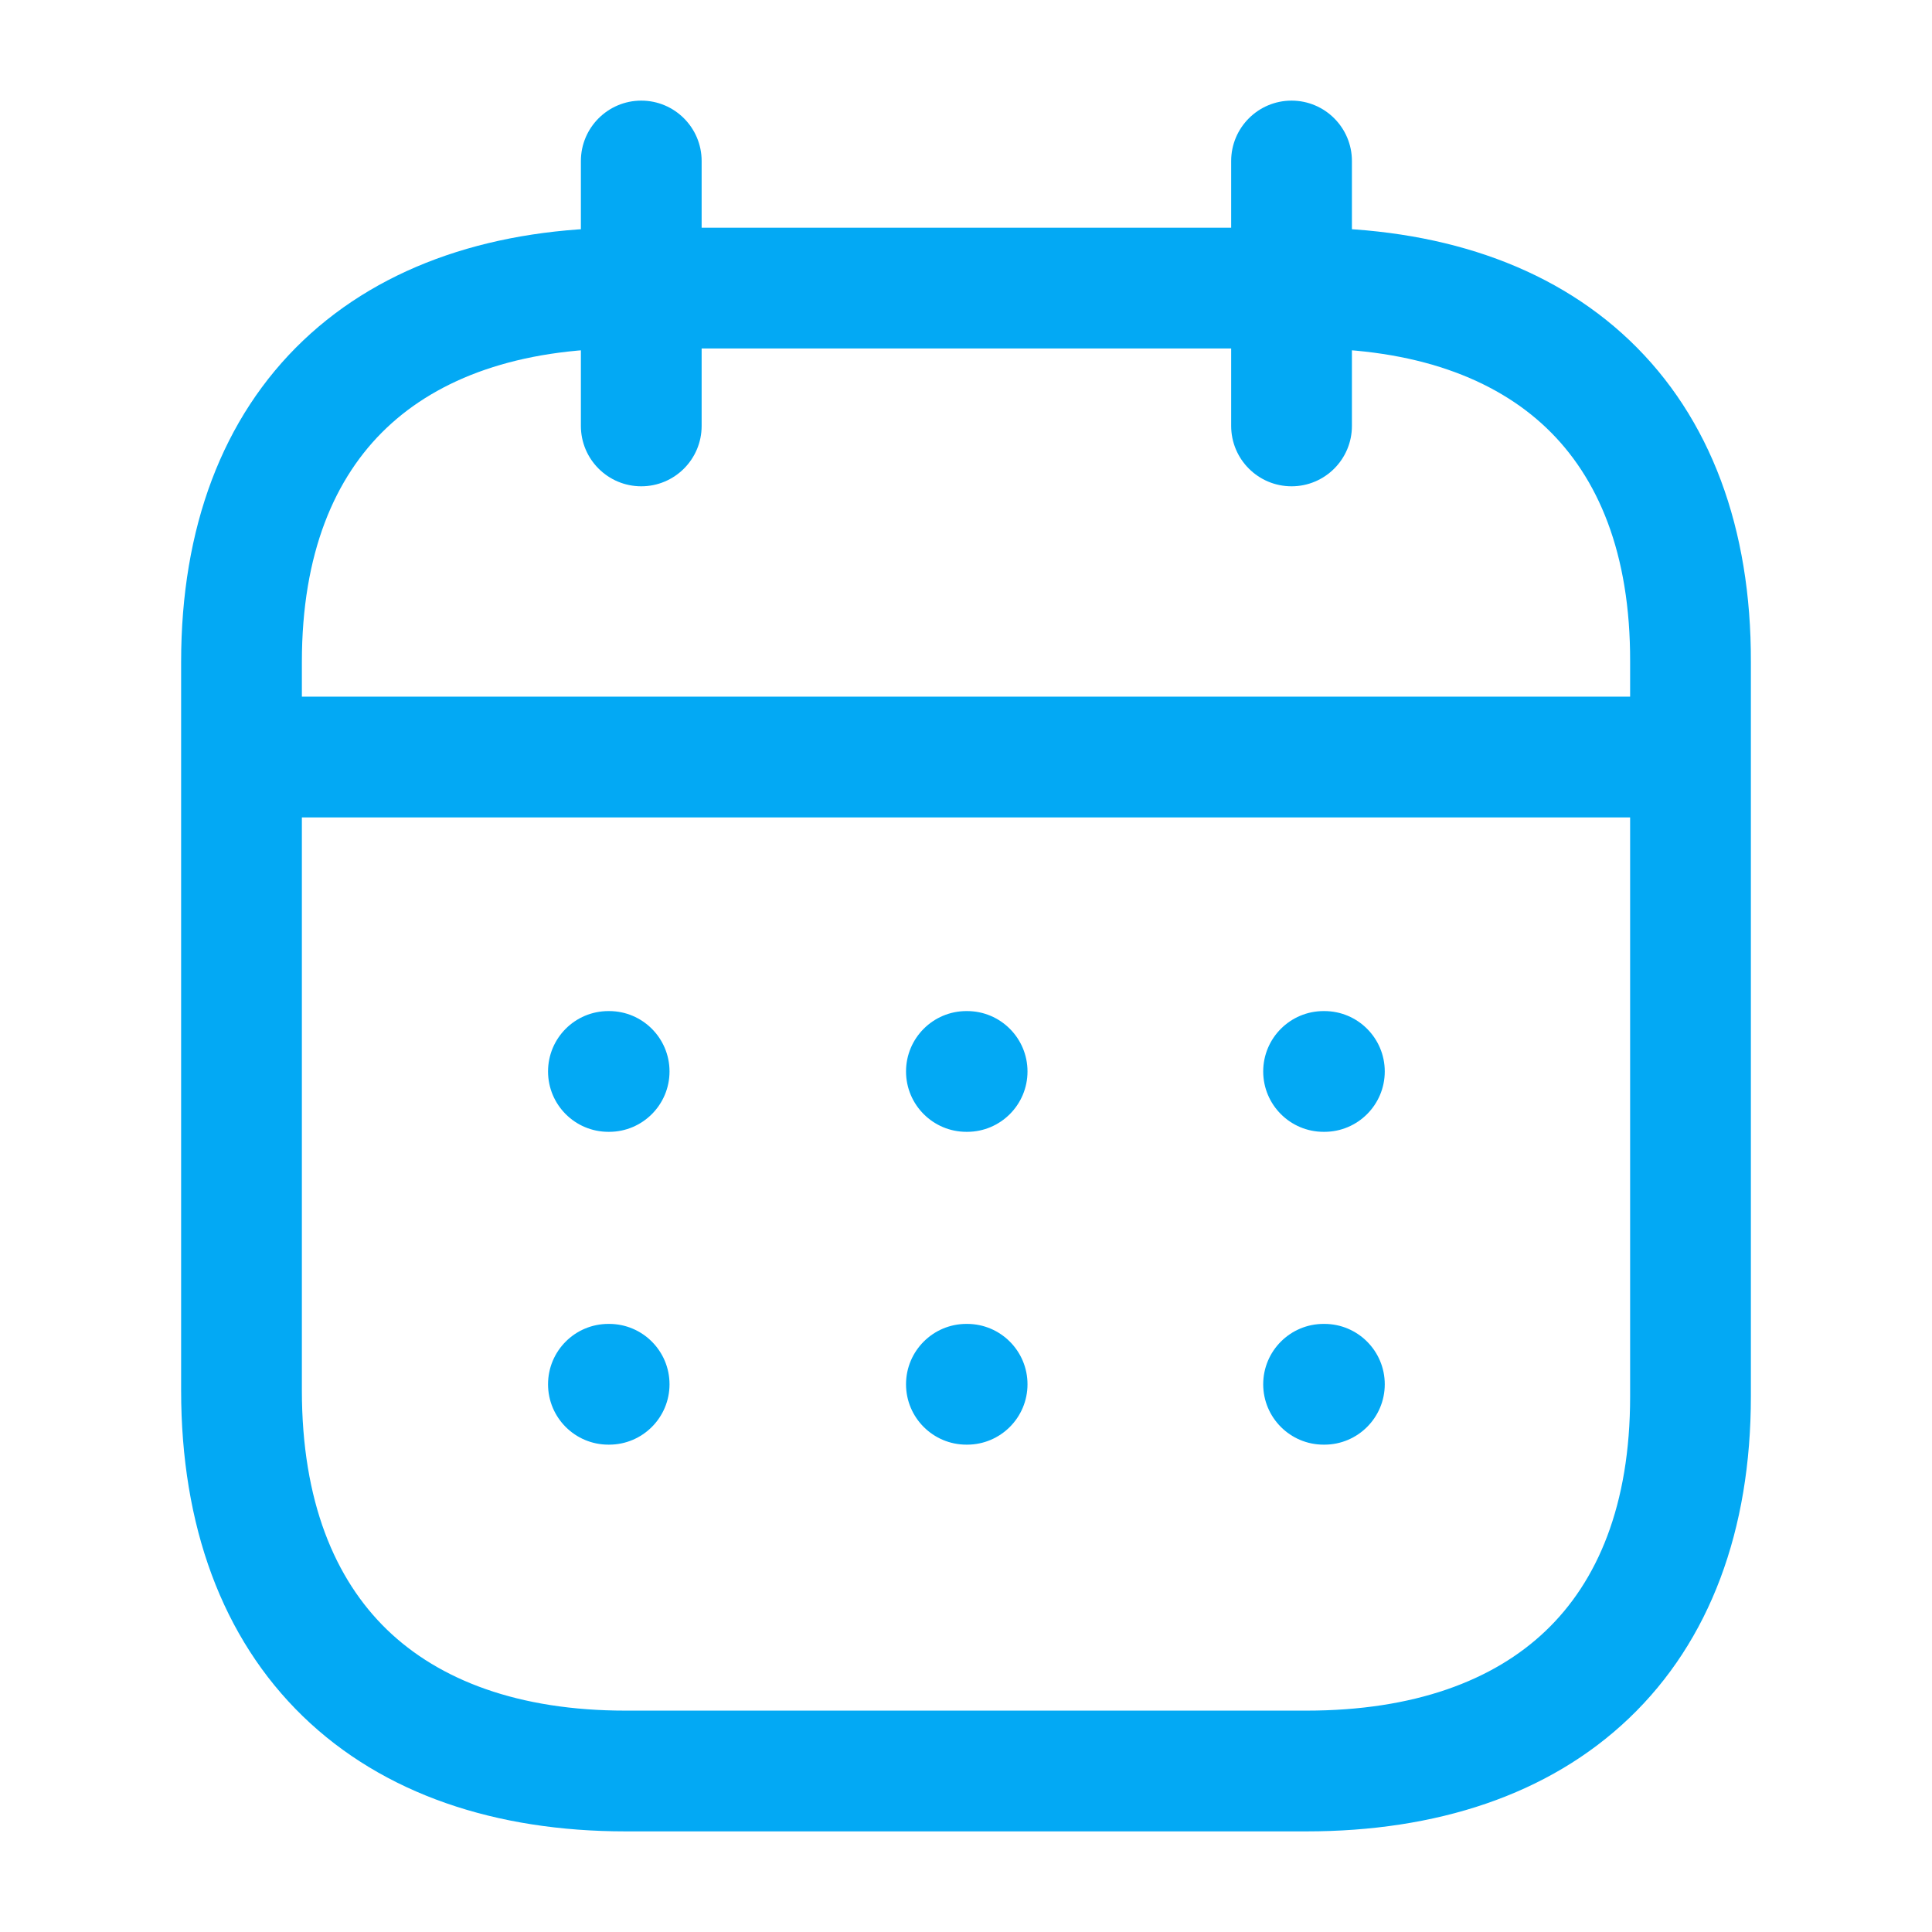
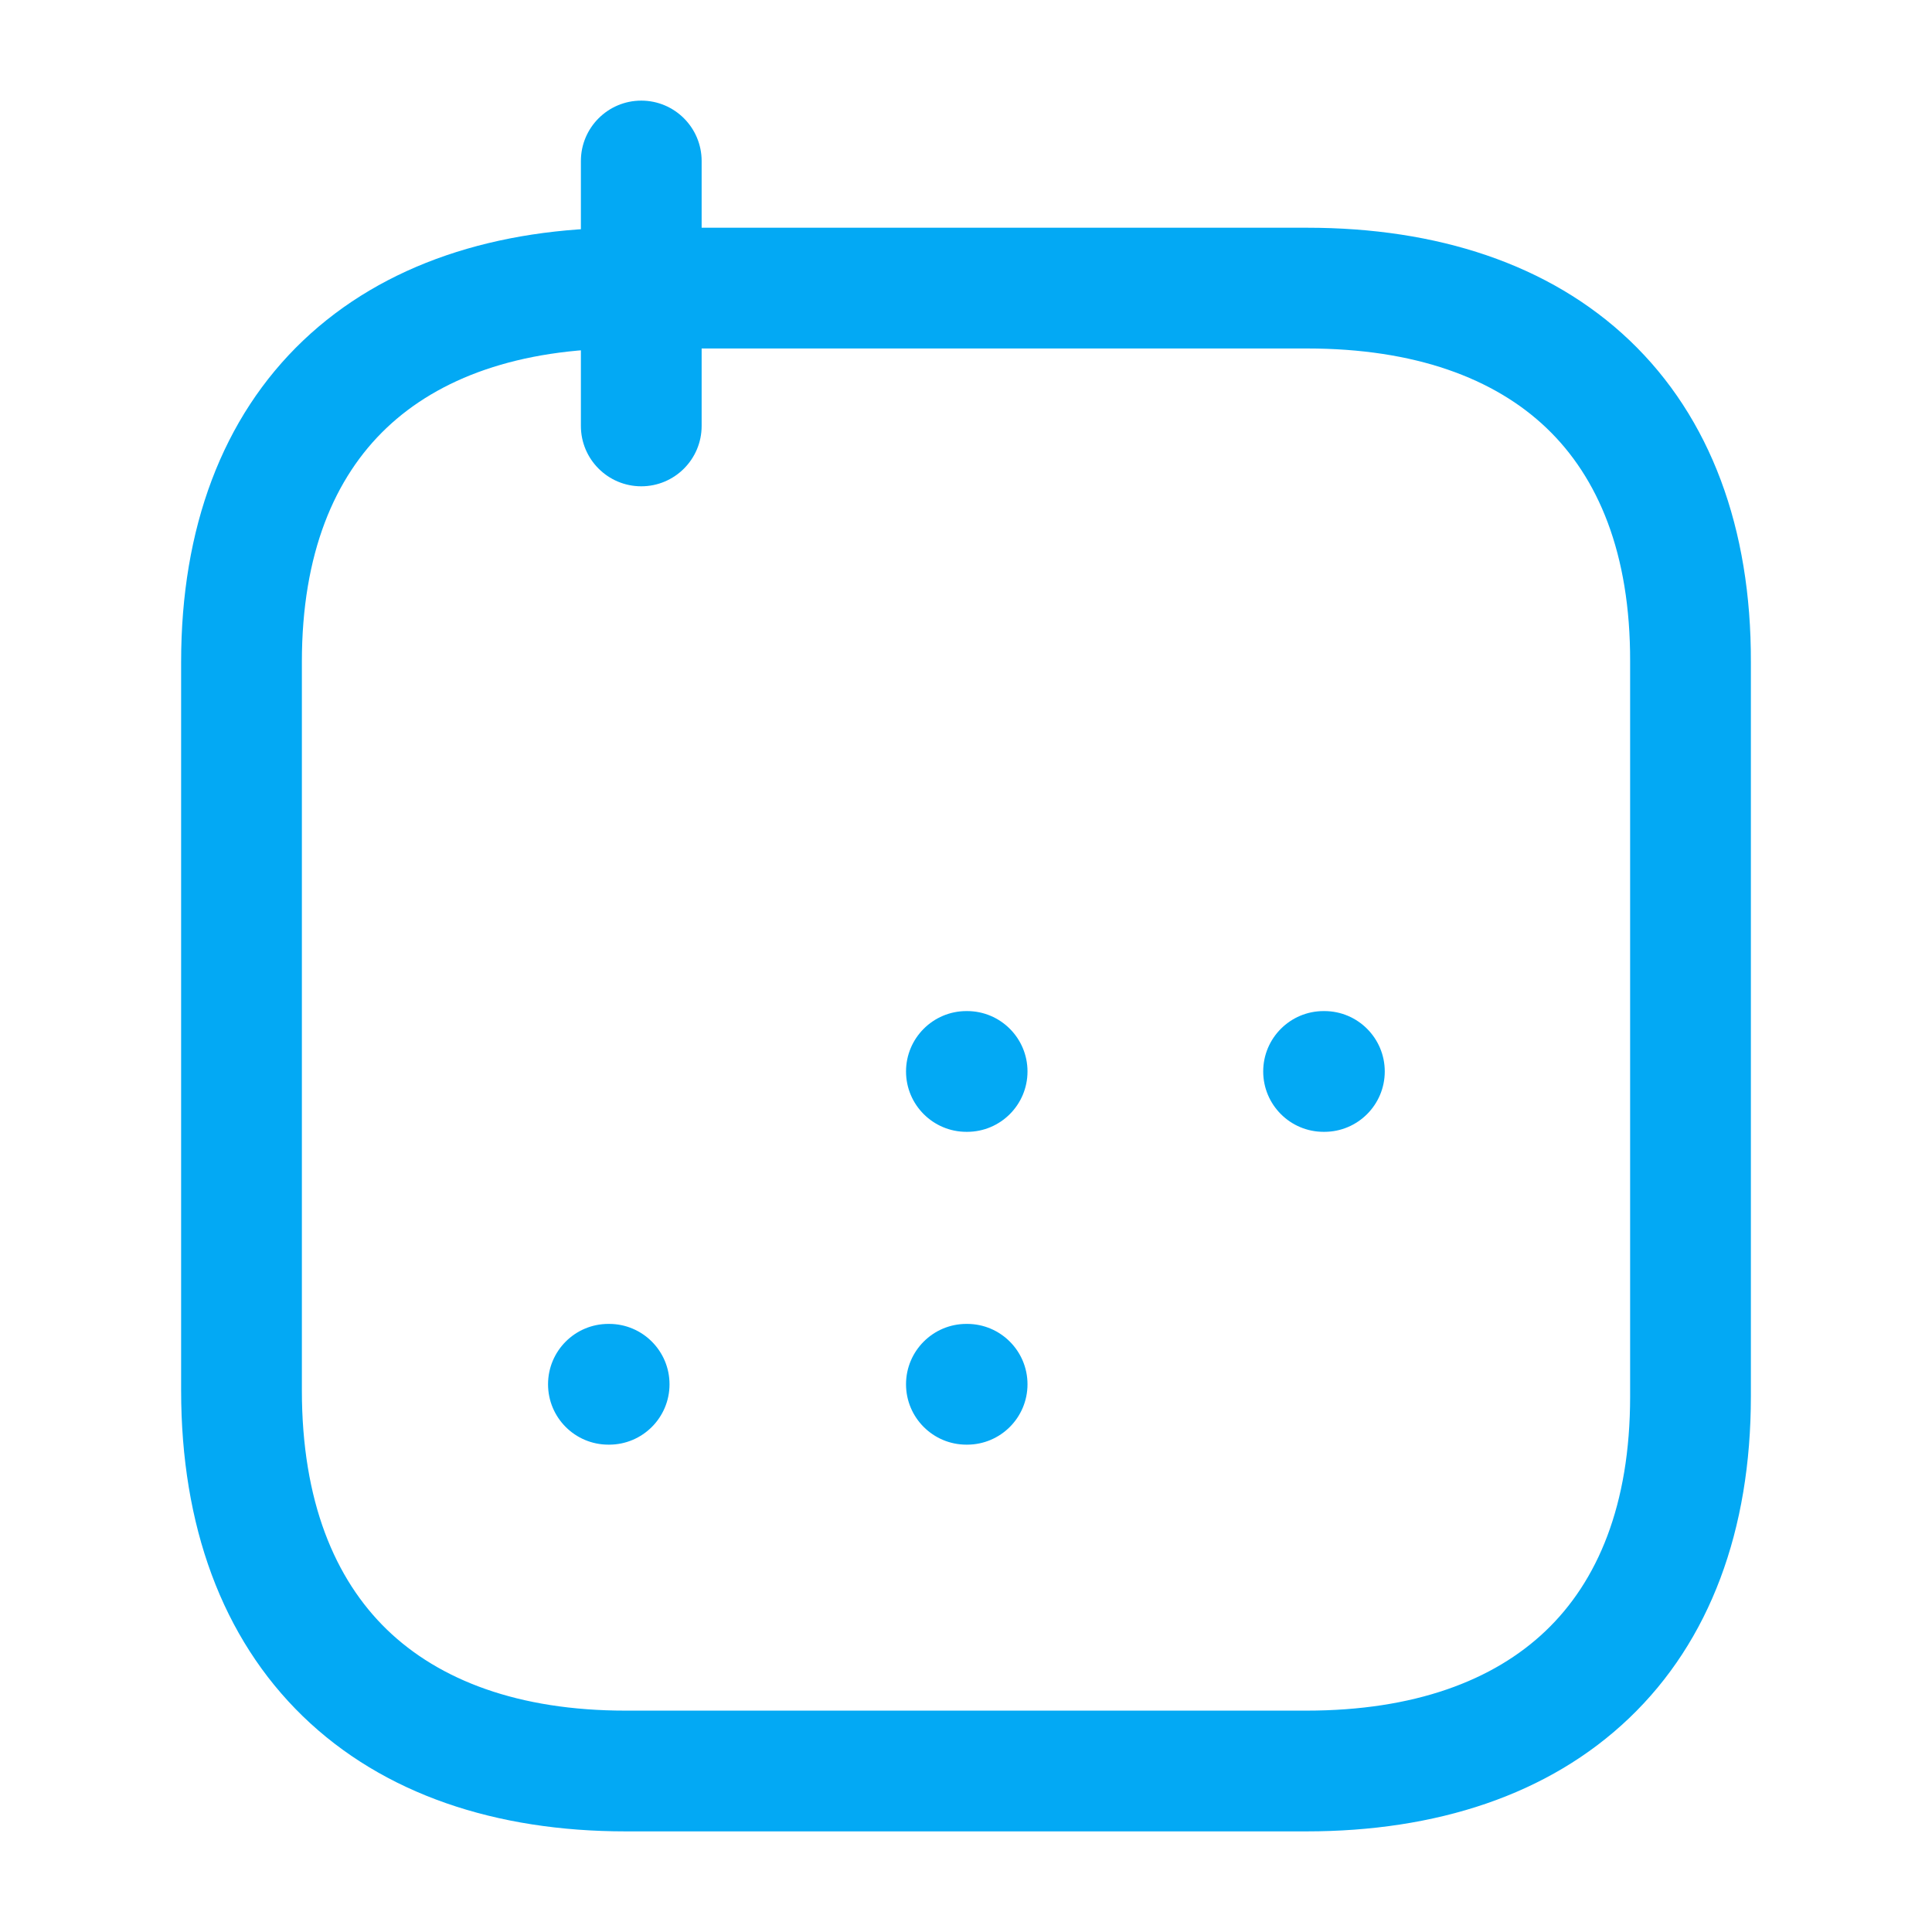
<svg xmlns="http://www.w3.org/2000/svg" width="24" height="24" viewBox="0 0 24 24" fill="none">
-   <path fill-rule="evenodd" clip-rule="evenodd" d="M2.343 9.404C2.343 8.99 2.679 8.654 3.093 8.654H20.917C21.331 8.654 21.667 8.99 21.667 9.404C21.667 9.819 21.331 10.154 20.917 10.154H3.093C2.679 10.154 2.343 9.819 2.343 9.404Z" fill="#03A9F4" />
  <path fill-rule="evenodd" clip-rule="evenodd" d="M15.692 13.31C15.692 12.896 16.028 12.56 16.442 12.56H16.452C16.866 12.56 17.202 12.896 17.202 13.31C17.202 13.724 16.866 14.06 16.452 14.06H16.442C16.028 14.06 15.692 13.724 15.692 13.31Z" fill="#03A9F4" />
  <path fill-rule="evenodd" clip-rule="evenodd" d="M11.255 13.31C11.255 12.896 11.591 12.56 12.005 12.56H12.014C12.428 12.56 12.764 12.896 12.764 13.31C12.764 13.724 12.428 14.06 12.014 14.06H12.005C11.591 14.06 11.255 13.724 11.255 13.31Z" fill="#03A9F4" />
-   <path fill-rule="evenodd" clip-rule="evenodd" d="M6.808 13.31C6.808 12.896 7.143 12.56 7.558 12.56H7.567C7.981 12.56 8.317 12.896 8.317 13.31C8.317 13.724 7.981 14.06 7.567 14.06H7.558C7.143 14.06 6.808 13.724 6.808 13.31Z" fill="#03A9F4" />
-   <path fill-rule="evenodd" clip-rule="evenodd" d="M15.692 17.196C15.692 16.782 16.028 16.446 16.442 16.446H16.452C16.866 16.446 17.202 16.782 17.202 17.196C17.202 17.61 16.866 17.946 16.452 17.946H16.442C16.028 17.946 15.692 17.61 15.692 17.196Z" fill="#03A9F4" />
  <path fill-rule="evenodd" clip-rule="evenodd" d="M11.255 17.196C11.255 16.782 11.591 16.446 12.005 16.446H12.014C12.428 16.446 12.764 16.782 12.764 17.196C12.764 17.61 12.428 17.946 12.014 17.946H12.005C11.591 17.946 11.255 17.61 11.255 17.196Z" fill="#03A9F4" />
  <path fill-rule="evenodd" clip-rule="evenodd" d="M6.808 17.196C6.808 16.782 7.143 16.446 7.558 16.446H7.567C7.981 16.446 8.317 16.782 8.317 17.196C8.317 17.61 7.981 17.946 7.567 17.946H7.558C7.143 17.946 6.808 17.61 6.808 17.196Z" fill="#03A9F4" />
-   <path fill-rule="evenodd" clip-rule="evenodd" d="M16.044 1.25C16.458 1.25 16.794 1.586 16.794 2V5.291C16.794 5.705 16.458 6.041 16.044 6.041C15.63 6.041 15.294 5.705 15.294 5.291V2C15.294 1.586 15.63 1.25 16.044 1.25Z" fill="#03A9F4" />
  <path fill-rule="evenodd" clip-rule="evenodd" d="M7.966 1.25C8.38 1.25 8.716 1.586 8.716 2V5.291C8.716 5.705 8.38 6.041 7.966 6.041C7.552 6.041 7.216 5.705 7.216 5.291V2C7.216 1.586 7.552 1.25 7.966 1.25Z" fill="#03A9F4" />
  <path fill-rule="evenodd" clip-rule="evenodd" d="M3.767 4.229C4.769 3.277 6.168 2.829 7.771 2.829H16.238C17.846 2.829 19.245 3.277 20.245 4.23C21.25 5.189 21.755 6.566 21.75 8.223V17.348C21.75 19.005 21.243 20.384 20.237 21.344C19.237 22.299 17.838 22.75 16.229 22.75H7.771C6.163 22.75 4.763 22.29 3.762 21.32C2.758 20.346 2.25 18.951 2.25 17.272V8.222C2.25 6.563 2.76 5.187 3.767 4.229ZM4.801 5.317C4.157 5.929 3.75 6.874 3.75 8.222V17.272C3.75 18.647 4.159 19.616 4.806 20.243C5.457 20.873 6.442 21.25 7.771 21.25H16.229C17.566 21.25 18.553 20.878 19.201 20.259C19.845 19.645 20.25 18.697 20.25 17.348V8.222L20.25 8.22C20.254 6.871 19.851 5.927 19.21 5.316C18.563 4.699 17.577 4.329 16.238 4.329H7.771C6.438 4.329 5.451 4.699 4.801 5.317Z" fill="#03A9F4" />
</svg>